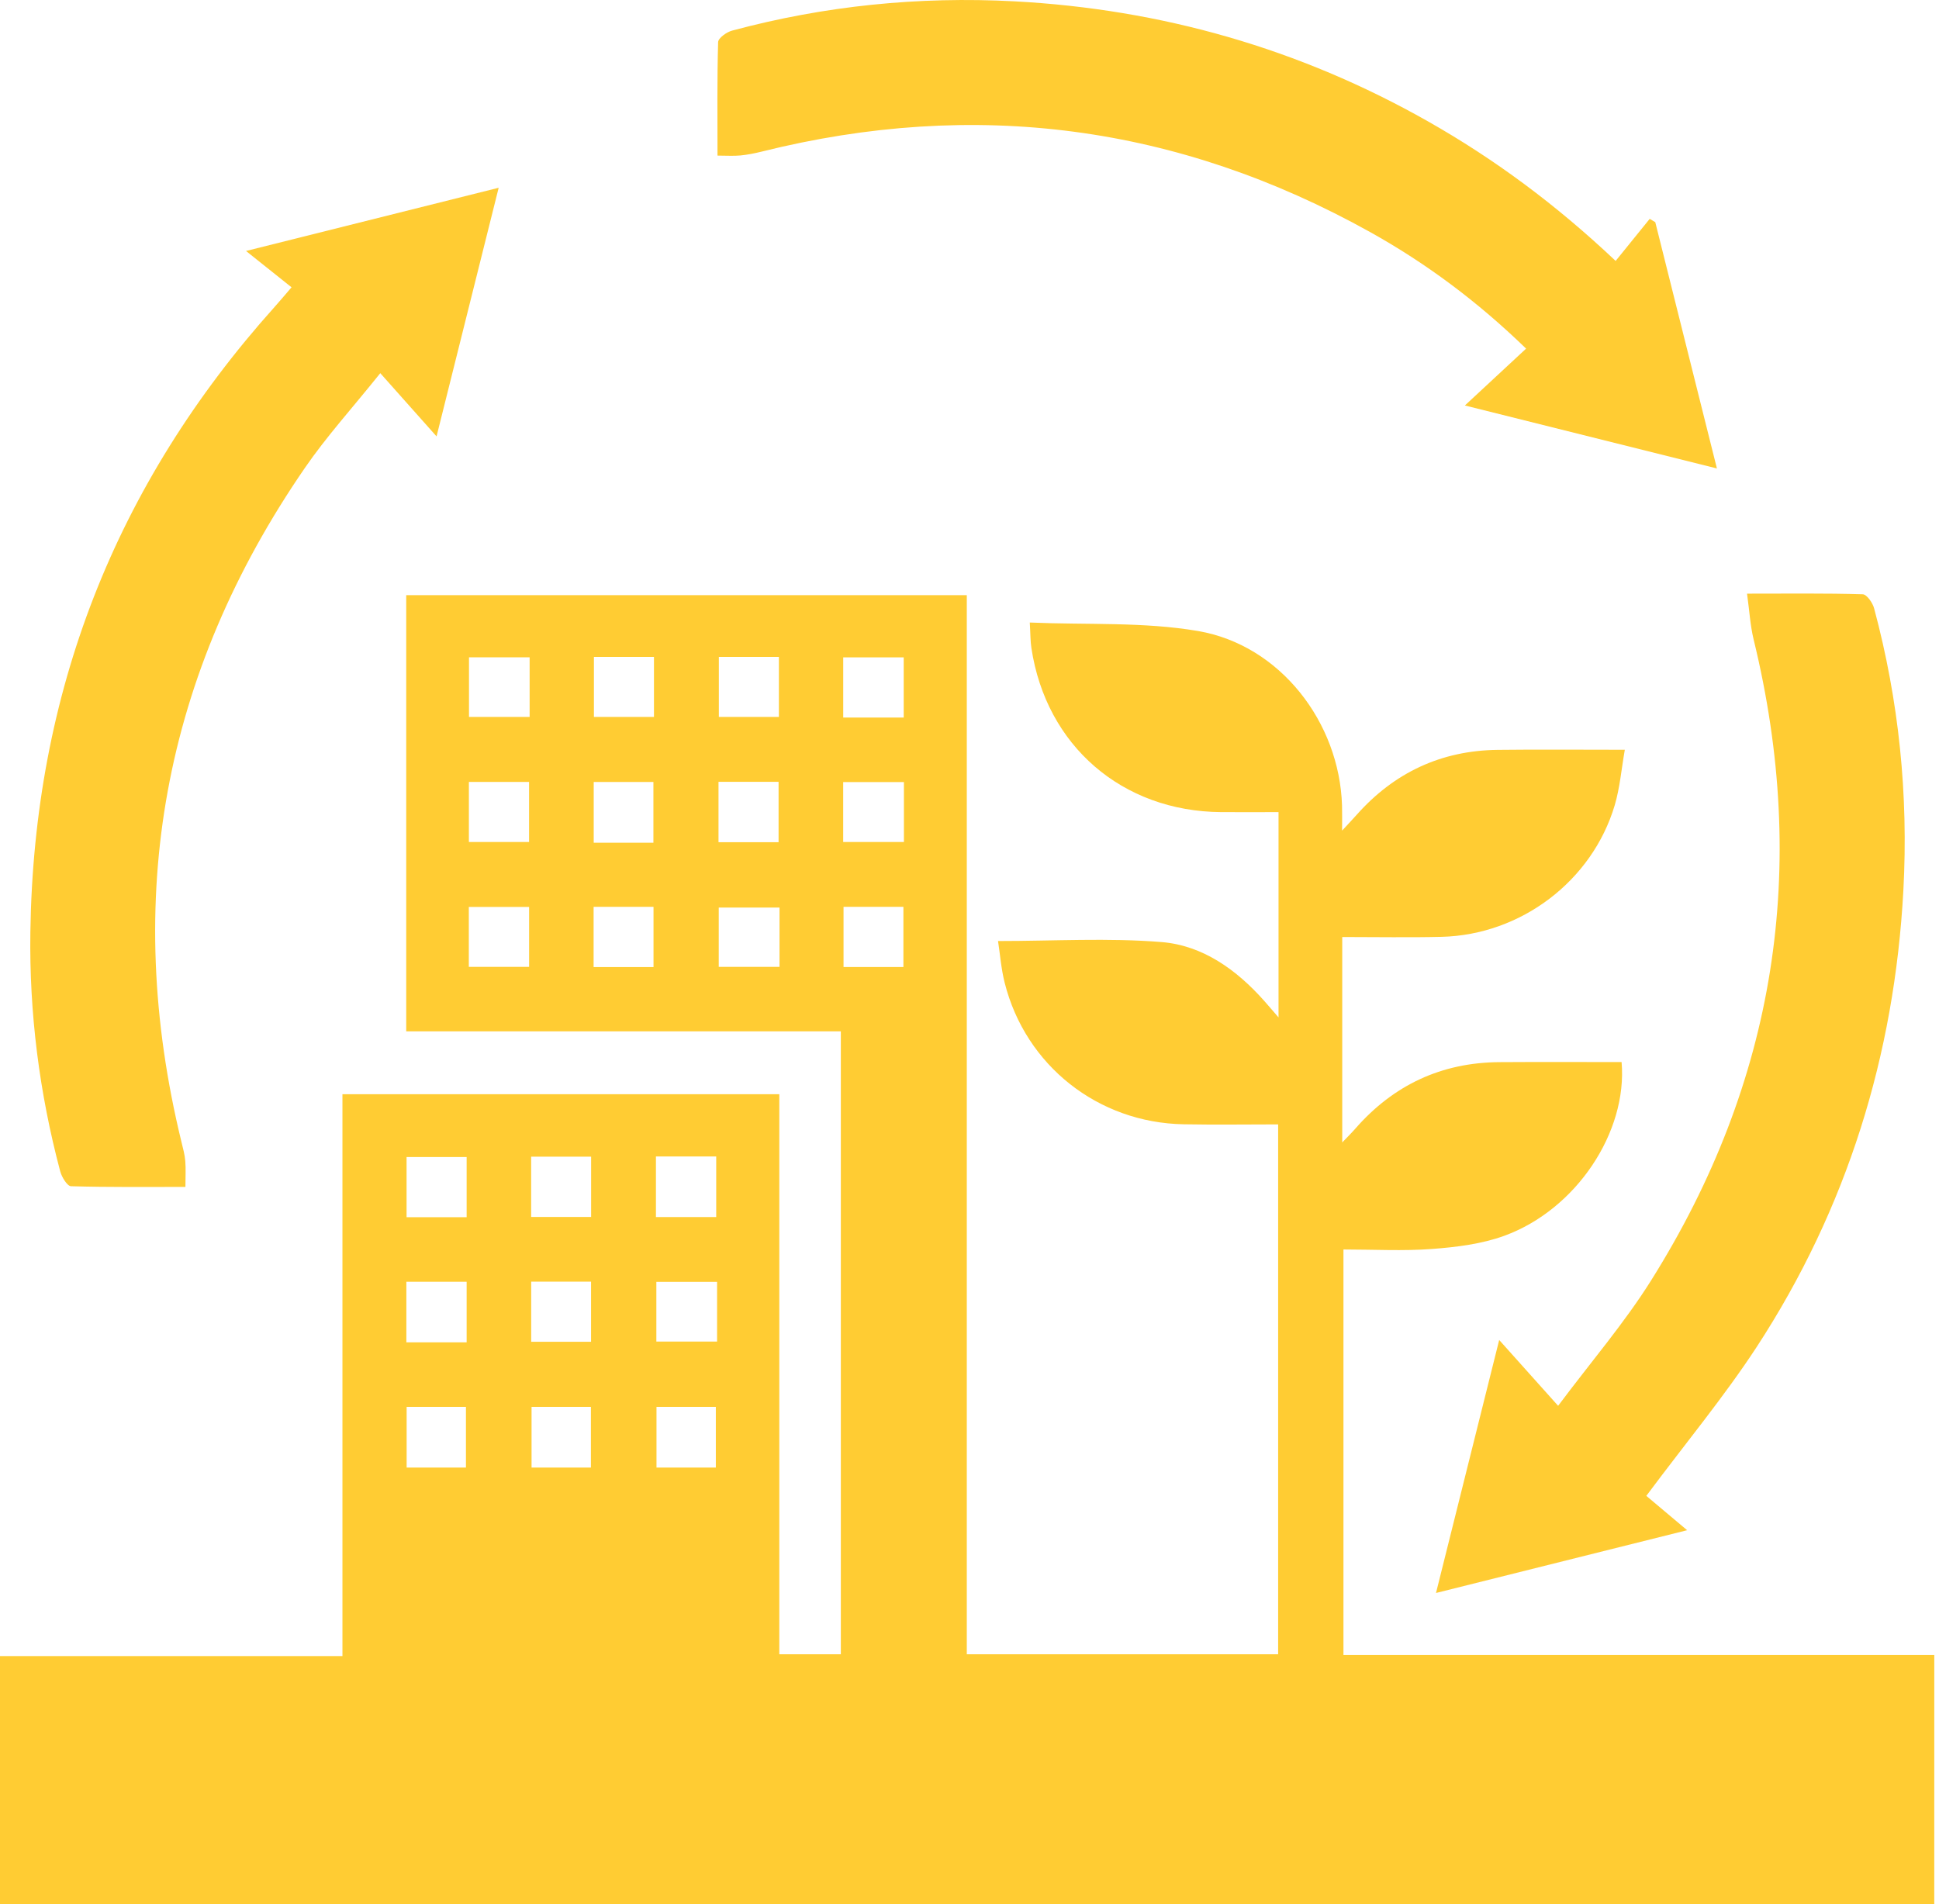
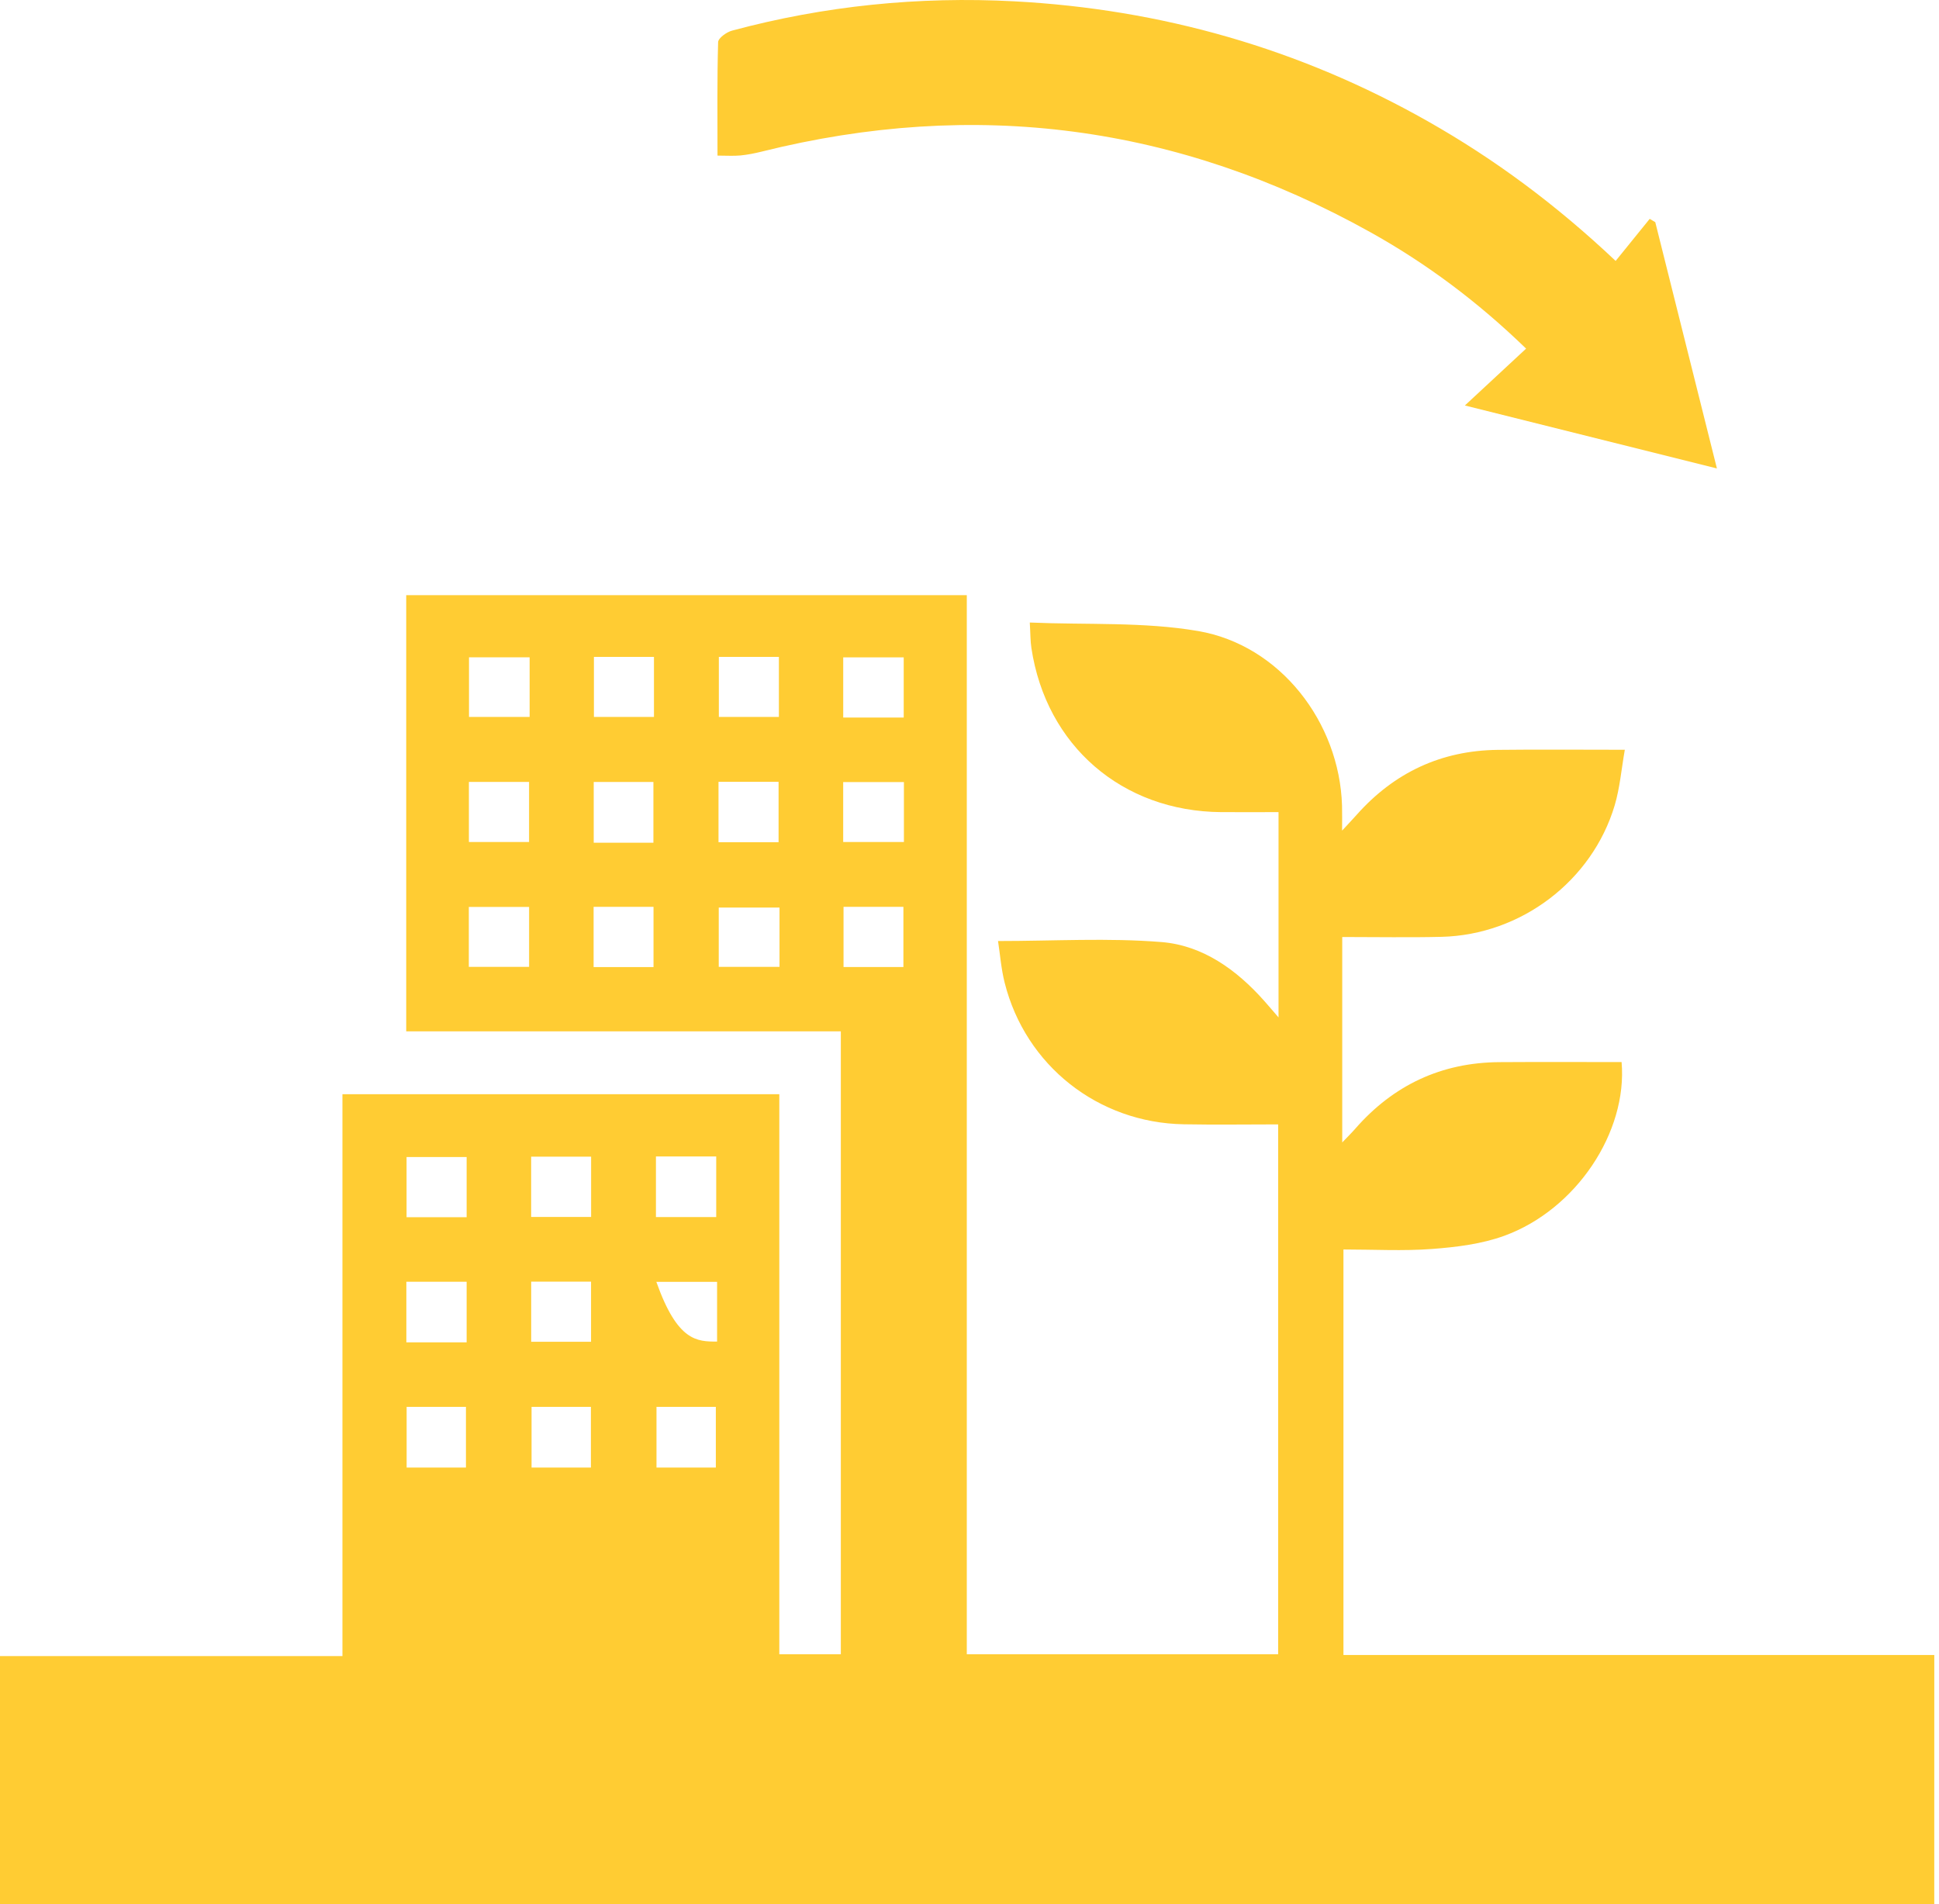
<svg xmlns="http://www.w3.org/2000/svg" width="56" height="55" viewBox="0 0 56 55" fill="none">
-   <path d="M55.863 55C37.223 55 18.626 55 0 55C0 52.613 0 50.253 0 47.831C3.276 47.831 6.551 47.831 9.89 47.831C9.89 42.39 9.89 37.01 9.89 31.603C14.116 31.603 18.281 31.603 22.507 31.603C22.507 36.986 22.507 42.365 22.507 47.779C23.124 47.779 23.68 47.779 24.284 47.779C24.284 41.814 24.284 35.832 24.284 29.788C20.121 29.788 15.942 29.788 11.732 29.788C11.732 25.563 11.732 21.399 11.732 17.189C17.099 17.189 22.48 17.189 27.922 17.189C27.922 27.367 27.922 37.558 27.922 47.779C30.945 47.779 33.907 47.779 36.914 47.779C36.914 42.711 36.914 37.633 36.914 32.475C36.014 32.475 35.101 32.489 34.189 32.472C31.714 32.43 29.618 30.775 29.016 28.385C28.913 27.977 28.882 27.549 28.824 27.179C30.445 27.179 32.005 27.084 33.546 27.209C34.735 27.305 35.713 28.008 36.511 28.907C36.633 29.044 36.75 29.183 36.925 29.385C36.925 27.382 36.925 25.46 36.925 23.456C36.38 23.456 35.824 23.459 35.27 23.456C32.407 23.435 30.211 21.537 29.787 18.712C29.757 18.513 29.761 18.308 29.741 17.98C31.397 18.051 33.031 17.956 34.603 18.226C36.97 18.632 38.685 20.86 38.759 23.266C38.765 23.471 38.761 23.676 38.761 23.99C38.949 23.787 39.07 23.659 39.185 23.53C40.268 22.313 41.624 21.677 43.253 21.658C44.435 21.644 45.618 21.655 46.926 21.655C46.827 22.221 46.783 22.756 46.634 23.259C45.983 25.444 43.928 27.001 41.636 27.058C40.7 27.081 39.765 27.063 38.765 27.063C38.765 28.082 38.765 29.053 38.765 30.023C38.765 30.981 38.765 31.939 38.765 32.996C38.931 32.823 39.041 32.715 39.142 32.599C40.243 31.34 41.627 30.689 43.301 30.677C44.48 30.669 45.66 30.675 46.833 30.675C47.008 32.7 45.52 34.936 43.447 35.692C42.791 35.931 42.063 36.02 41.36 36.073C40.523 36.136 39.676 36.088 38.8 36.088C38.8 40.005 38.8 43.881 38.8 47.8C44.488 47.8 50.155 47.8 55.864 47.8C55.863 50.212 55.863 52.586 55.863 55ZM15.296 18.985C14.676 18.985 14.108 18.985 13.545 18.985C13.545 19.59 13.545 20.158 13.545 20.706C14.156 20.706 14.724 20.706 15.296 20.706C15.296 20.119 15.296 19.576 15.296 18.985ZM17.153 18.973C17.153 19.588 17.153 20.156 17.153 20.707C17.763 20.707 18.332 20.707 18.887 20.707C18.887 20.107 18.887 19.551 18.887 18.973C18.301 18.973 17.746 18.973 17.153 18.973ZM20.761 18.973C20.761 19.588 20.761 20.156 20.761 20.707C21.371 20.707 21.941 20.707 22.495 20.707C22.495 20.107 22.495 19.551 22.495 18.973C21.909 18.973 21.355 18.973 20.761 18.973ZM24.353 20.724C24.972 20.724 25.528 20.724 26.1 20.724C26.1 20.128 26.1 19.56 26.1 18.986C25.498 18.986 24.93 18.986 24.353 18.986C24.353 19.579 24.353 20.135 24.353 20.724ZM13.542 22.584C13.542 23.191 13.542 23.759 13.542 24.319C14.149 24.319 14.718 24.319 15.28 24.319C15.28 23.721 15.28 23.165 15.28 22.584C14.698 22.584 14.143 22.584 13.542 22.584ZM18.871 24.34C18.871 23.71 18.871 23.141 18.871 22.585C18.27 22.585 17.716 22.585 17.147 22.585C17.147 23.183 17.147 23.753 17.147 24.34C17.737 24.34 18.292 24.34 18.871 24.34ZM20.751 22.581C20.751 23.201 20.751 23.756 20.751 24.325C21.349 24.325 21.916 24.325 22.486 24.325C22.486 23.721 22.486 23.153 22.486 22.581C21.891 22.581 21.335 22.581 20.751 22.581ZM24.352 24.319C24.972 24.319 25.54 24.319 26.106 24.319C26.106 23.721 26.106 23.167 26.106 22.588C25.511 22.588 24.942 22.588 24.352 22.588C24.352 23.174 24.352 23.73 24.352 24.319ZM15.281 26.195C14.659 26.195 14.104 26.195 13.54 26.195C13.54 26.796 13.54 27.364 13.54 27.925C14.146 27.925 14.715 27.925 15.281 27.925C15.281 27.329 15.281 26.775 15.281 26.195ZM17.144 26.191C17.144 26.813 17.144 27.368 17.144 27.932C17.745 27.932 18.313 27.932 18.874 27.932C18.874 27.326 18.874 26.757 18.874 26.191C18.278 26.191 17.724 26.191 17.144 26.191ZM22.513 26.212C21.928 26.212 21.347 26.212 20.758 26.212C20.758 26.799 20.758 27.367 20.758 27.925C21.365 27.925 21.935 27.925 22.513 27.925C22.513 27.341 22.513 26.799 22.513 26.212ZM24.362 26.192C24.362 26.788 24.362 27.356 24.362 27.93C24.965 27.93 25.532 27.93 26.091 27.93C26.091 27.323 26.091 26.754 26.091 26.192C25.492 26.192 24.938 26.192 24.362 26.192ZM13.477 33.418C12.87 33.418 12.301 33.418 11.742 33.418C11.742 34.025 11.742 34.594 11.742 35.156C12.34 35.156 12.896 35.156 13.477 35.156C13.477 34.574 13.477 34.019 13.477 33.418ZM15.34 33.407C15.34 34.029 15.34 34.585 15.34 35.148C15.941 35.148 16.509 35.148 17.072 35.148C17.072 34.543 17.072 33.974 17.072 33.407C16.474 33.407 15.92 33.407 15.34 33.407ZM18.944 33.401C18.944 34.019 18.944 34.573 18.944 35.151C19.539 35.151 20.106 35.151 20.685 35.151C20.685 34.55 20.685 33.983 20.685 33.401C20.093 33.401 19.537 33.401 18.944 33.401ZM13.477 38.77C13.477 38.153 13.477 37.598 13.477 37.02C12.882 37.02 12.314 37.02 11.736 37.02C11.736 37.621 11.736 38.189 11.736 38.77C12.328 38.77 12.882 38.77 13.477 38.77ZM15.341 37.016C15.341 37.612 15.341 38.18 15.341 38.754C15.944 38.754 16.512 38.754 17.07 38.754C17.07 38.147 17.07 37.577 17.07 37.016C16.471 37.016 15.915 37.016 15.341 37.016ZM20.71 37.023C20.093 37.023 19.523 37.023 18.956 37.023C18.956 37.627 18.956 38.195 18.956 38.748C19.566 38.748 20.133 38.748 20.71 38.748C20.71 38.162 20.71 37.62 20.71 37.023ZM13.457 42.387C13.457 41.803 13.457 41.222 13.457 40.633C12.87 40.633 12.302 40.633 11.744 40.633C11.744 41.24 11.744 41.809 11.744 42.387C12.326 42.387 12.869 42.387 13.457 42.387ZM17.066 42.387C17.066 41.803 17.066 41.222 17.066 40.633C16.478 40.633 15.911 40.633 15.352 40.633C15.352 41.24 15.352 41.809 15.352 42.387C15.935 42.387 16.477 42.387 17.066 42.387ZM20.674 42.387C20.674 41.803 20.674 41.222 20.674 40.633C20.087 40.633 19.519 40.633 18.96 40.633C18.96 41.24 18.96 41.809 18.96 42.387C19.543 42.387 20.085 42.387 20.674 42.387Z" fill="#FFCC33" />
+   <path d="M55.863 55C37.223 55 18.626 55 0 55C0 52.613 0 50.253 0 47.831C3.276 47.831 6.551 47.831 9.89 47.831C9.89 42.39 9.89 37.01 9.89 31.603C14.116 31.603 18.281 31.603 22.507 31.603C22.507 36.986 22.507 42.365 22.507 47.779C23.124 47.779 23.68 47.779 24.284 47.779C24.284 41.814 24.284 35.832 24.284 29.788C20.121 29.788 15.942 29.788 11.732 29.788C11.732 25.563 11.732 21.399 11.732 17.189C17.099 17.189 22.48 17.189 27.922 17.189C27.922 27.367 27.922 37.558 27.922 47.779C30.945 47.779 33.907 47.779 36.914 47.779C36.914 42.711 36.914 37.633 36.914 32.475C36.014 32.475 35.101 32.489 34.189 32.472C31.714 32.43 29.618 30.775 29.016 28.385C28.913 27.977 28.882 27.549 28.824 27.179C30.445 27.179 32.005 27.084 33.546 27.209C34.735 27.305 35.713 28.008 36.511 28.907C36.633 29.044 36.75 29.183 36.925 29.385C36.925 27.382 36.925 25.46 36.925 23.456C36.38 23.456 35.824 23.459 35.27 23.456C32.407 23.435 30.211 21.537 29.787 18.712C29.757 18.513 29.761 18.308 29.741 17.98C31.397 18.051 33.031 17.956 34.603 18.226C36.97 18.632 38.685 20.86 38.759 23.266C38.765 23.471 38.761 23.676 38.761 23.99C38.949 23.787 39.07 23.659 39.185 23.53C40.268 22.313 41.624 21.677 43.253 21.658C44.435 21.644 45.618 21.655 46.926 21.655C46.827 22.221 46.783 22.756 46.634 23.259C45.983 25.444 43.928 27.001 41.636 27.058C40.7 27.081 39.765 27.063 38.765 27.063C38.765 28.082 38.765 29.053 38.765 30.023C38.765 30.981 38.765 31.939 38.765 32.996C38.931 32.823 39.041 32.715 39.142 32.599C40.243 31.34 41.627 30.689 43.301 30.677C44.48 30.669 45.66 30.675 46.833 30.675C47.008 32.7 45.52 34.936 43.447 35.692C42.791 35.931 42.063 36.02 41.36 36.073C40.523 36.136 39.676 36.088 38.8 36.088C38.8 40.005 38.8 43.881 38.8 47.8C44.488 47.8 50.155 47.8 55.864 47.8C55.863 50.212 55.863 52.586 55.863 55ZM15.296 18.985C14.676 18.985 14.108 18.985 13.545 18.985C13.545 19.59 13.545 20.158 13.545 20.706C14.156 20.706 14.724 20.706 15.296 20.706C15.296 20.119 15.296 19.576 15.296 18.985ZM17.153 18.973C17.153 19.588 17.153 20.156 17.153 20.707C17.763 20.707 18.332 20.707 18.887 20.707C18.887 20.107 18.887 19.551 18.887 18.973C18.301 18.973 17.746 18.973 17.153 18.973ZM20.761 18.973C20.761 19.588 20.761 20.156 20.761 20.707C21.371 20.707 21.941 20.707 22.495 20.707C22.495 20.107 22.495 19.551 22.495 18.973C21.909 18.973 21.355 18.973 20.761 18.973ZM24.353 20.724C24.972 20.724 25.528 20.724 26.1 20.724C26.1 20.128 26.1 19.56 26.1 18.986C25.498 18.986 24.93 18.986 24.353 18.986C24.353 19.579 24.353 20.135 24.353 20.724ZM13.542 22.584C13.542 23.191 13.542 23.759 13.542 24.319C14.149 24.319 14.718 24.319 15.28 24.319C15.28 23.721 15.28 23.165 15.28 22.584C14.698 22.584 14.143 22.584 13.542 22.584ZM18.871 24.34C18.871 23.71 18.871 23.141 18.871 22.585C18.27 22.585 17.716 22.585 17.147 22.585C17.147 23.183 17.147 23.753 17.147 24.34C17.737 24.34 18.292 24.34 18.871 24.34ZM20.751 22.581C20.751 23.201 20.751 23.756 20.751 24.325C21.349 24.325 21.916 24.325 22.486 24.325C22.486 23.721 22.486 23.153 22.486 22.581C21.891 22.581 21.335 22.581 20.751 22.581ZM24.352 24.319C24.972 24.319 25.54 24.319 26.106 24.319C26.106 23.721 26.106 23.167 26.106 22.588C25.511 22.588 24.942 22.588 24.352 22.588C24.352 23.174 24.352 23.73 24.352 24.319ZM15.281 26.195C14.659 26.195 14.104 26.195 13.54 26.195C13.54 26.796 13.54 27.364 13.54 27.925C14.146 27.925 14.715 27.925 15.281 27.925C15.281 27.329 15.281 26.775 15.281 26.195ZM17.144 26.191C17.144 26.813 17.144 27.368 17.144 27.932C17.745 27.932 18.313 27.932 18.874 27.932C18.874 27.326 18.874 26.757 18.874 26.191C18.278 26.191 17.724 26.191 17.144 26.191ZM22.513 26.212C21.928 26.212 21.347 26.212 20.758 26.212C20.758 26.799 20.758 27.367 20.758 27.925C21.365 27.925 21.935 27.925 22.513 27.925C22.513 27.341 22.513 26.799 22.513 26.212ZM24.362 26.192C24.362 26.788 24.362 27.356 24.362 27.93C24.965 27.93 25.532 27.93 26.091 27.93C26.091 27.323 26.091 26.754 26.091 26.192C25.492 26.192 24.938 26.192 24.362 26.192ZM13.477 33.418C12.87 33.418 12.301 33.418 11.742 33.418C11.742 34.025 11.742 34.594 11.742 35.156C12.34 35.156 12.896 35.156 13.477 35.156C13.477 34.574 13.477 34.019 13.477 33.418ZM15.34 33.407C15.34 34.029 15.34 34.585 15.34 35.148C15.941 35.148 16.509 35.148 17.072 35.148C17.072 34.543 17.072 33.974 17.072 33.407C16.474 33.407 15.92 33.407 15.34 33.407ZM18.944 33.401C18.944 34.019 18.944 34.573 18.944 35.151C19.539 35.151 20.106 35.151 20.685 35.151C20.685 34.55 20.685 33.983 20.685 33.401C20.093 33.401 19.537 33.401 18.944 33.401ZM13.477 38.77C13.477 38.153 13.477 37.598 13.477 37.02C12.882 37.02 12.314 37.02 11.736 37.02C11.736 37.621 11.736 38.189 11.736 38.77C12.328 38.77 12.882 38.77 13.477 38.77ZM15.341 37.016C15.341 37.612 15.341 38.18 15.341 38.754C15.944 38.754 16.512 38.754 17.07 38.754C17.07 38.147 17.07 37.577 17.07 37.016C16.471 37.016 15.915 37.016 15.341 37.016ZM20.71 37.023C20.093 37.023 19.523 37.023 18.956 37.023C19.566 38.748 20.133 38.748 20.71 38.748C20.71 38.162 20.71 37.62 20.71 37.023ZM13.457 42.387C13.457 41.803 13.457 41.222 13.457 40.633C12.87 40.633 12.302 40.633 11.744 40.633C11.744 41.24 11.744 41.809 11.744 42.387C12.326 42.387 12.869 42.387 13.457 42.387ZM17.066 42.387C17.066 41.803 17.066 41.222 17.066 40.633C16.478 40.633 15.911 40.633 15.352 40.633C15.352 41.24 15.352 41.809 15.352 42.387C15.935 42.387 16.477 42.387 17.066 42.387ZM20.674 42.387C20.674 41.803 20.674 41.222 20.674 40.633C20.087 40.633 19.519 40.633 18.96 40.633C18.96 41.24 18.96 41.809 18.96 42.387C19.543 42.387 20.085 42.387 20.674 42.387Z" fill="#FFCC33" />
  <path d="M20.722 4.494C20.722 3.386 20.709 2.3 20.74 1.217C20.743 1.1 20.984 0.926 21.144 0.884C23.812 0.167 26.534 -0.108 29.29 0.038C33.536 0.264 37.527 1.401 41.235 3.502C43.172 4.599 44.946 5.916 46.661 7.536C46.995 7.123 47.321 6.723 47.645 6.321C47.699 6.352 47.753 6.386 47.806 6.417C48.391 8.756 48.976 11.096 49.586 13.53C47.161 12.925 44.812 12.337 42.307 11.711C42.952 11.113 43.498 10.605 44.075 10.069C42.679 8.715 41.196 7.608 39.571 6.703C34.023 3.612 28.159 2.839 21.993 4.38C21.794 4.429 21.59 4.47 21.385 4.49C21.186 4.509 20.981 4.494 20.722 4.494Z" fill="#FFCC33" />
-   <path d="M47.547 43.204C47.869 43.475 48.252 43.797 48.726 44.196C46.253 44.815 43.914 45.399 41.473 46.009C42.078 43.583 42.666 41.235 43.298 38.702C43.892 39.366 44.389 39.921 45 40.603C45.952 39.33 46.908 38.219 47.679 36.992C51.291 31.248 52.254 25.06 50.646 18.468C50.547 18.058 50.524 17.631 50.456 17.146C51.628 17.146 52.712 17.132 53.797 17.164C53.914 17.167 54.084 17.411 54.126 17.57C54.843 20.239 55.119 22.96 54.971 25.715C54.714 30.477 53.345 34.901 50.735 38.903C49.792 40.344 48.685 41.677 47.547 43.204Z" fill="#FFCC33" />
-   <path d="M7.105 7.249C9.634 6.616 11.971 6.032 14.402 5.423C13.798 7.84 13.215 10.176 12.608 12.604C12.063 11.991 11.572 11.44 10.983 10.778C10.17 11.792 9.427 12.61 8.807 13.512C4.711 19.463 3.527 25.96 5.241 32.983C5.286 33.165 5.336 33.349 5.351 33.534C5.37 33.757 5.355 33.983 5.355 34.281C4.256 34.281 3.154 34.293 2.051 34.261C1.941 34.258 1.783 33.996 1.739 33.831C1.137 31.567 0.843 29.261 0.877 26.921C0.976 20.027 3.321 14.007 7.926 8.87C8.062 8.718 8.193 8.563 8.42 8.298C8.012 7.973 7.619 7.658 7.105 7.249Z" fill="#FFCC33" />
</svg>